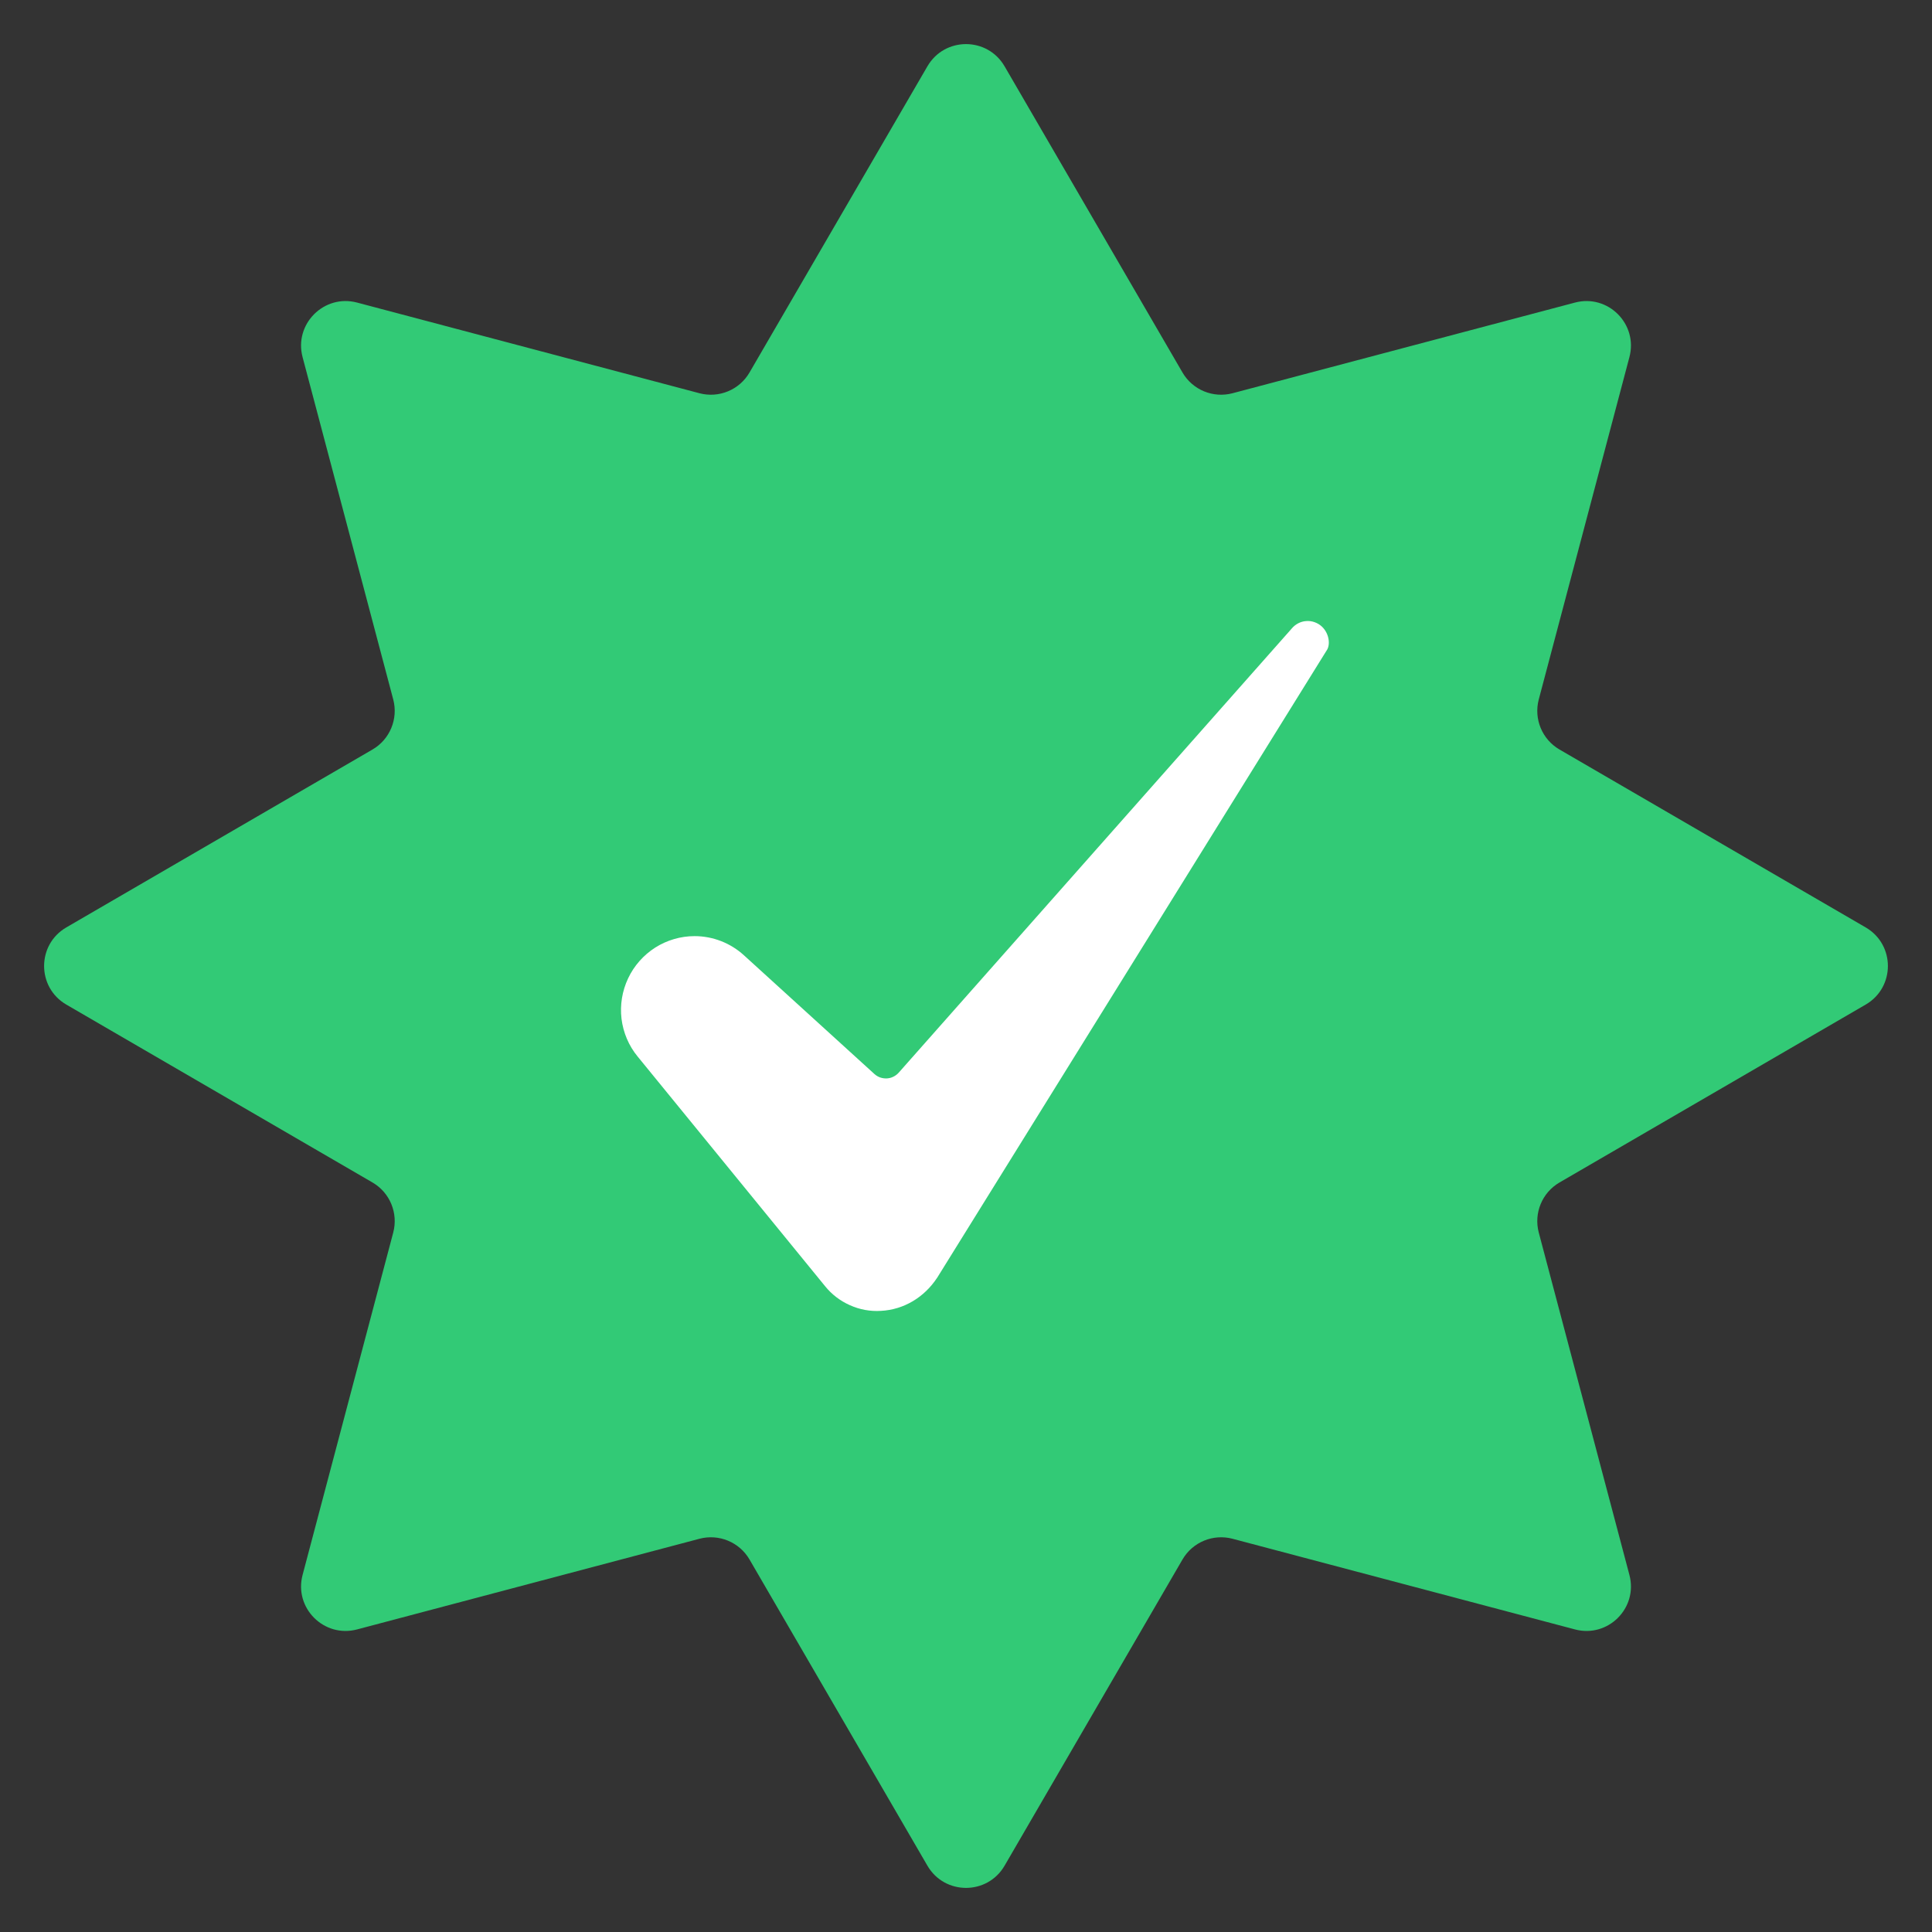
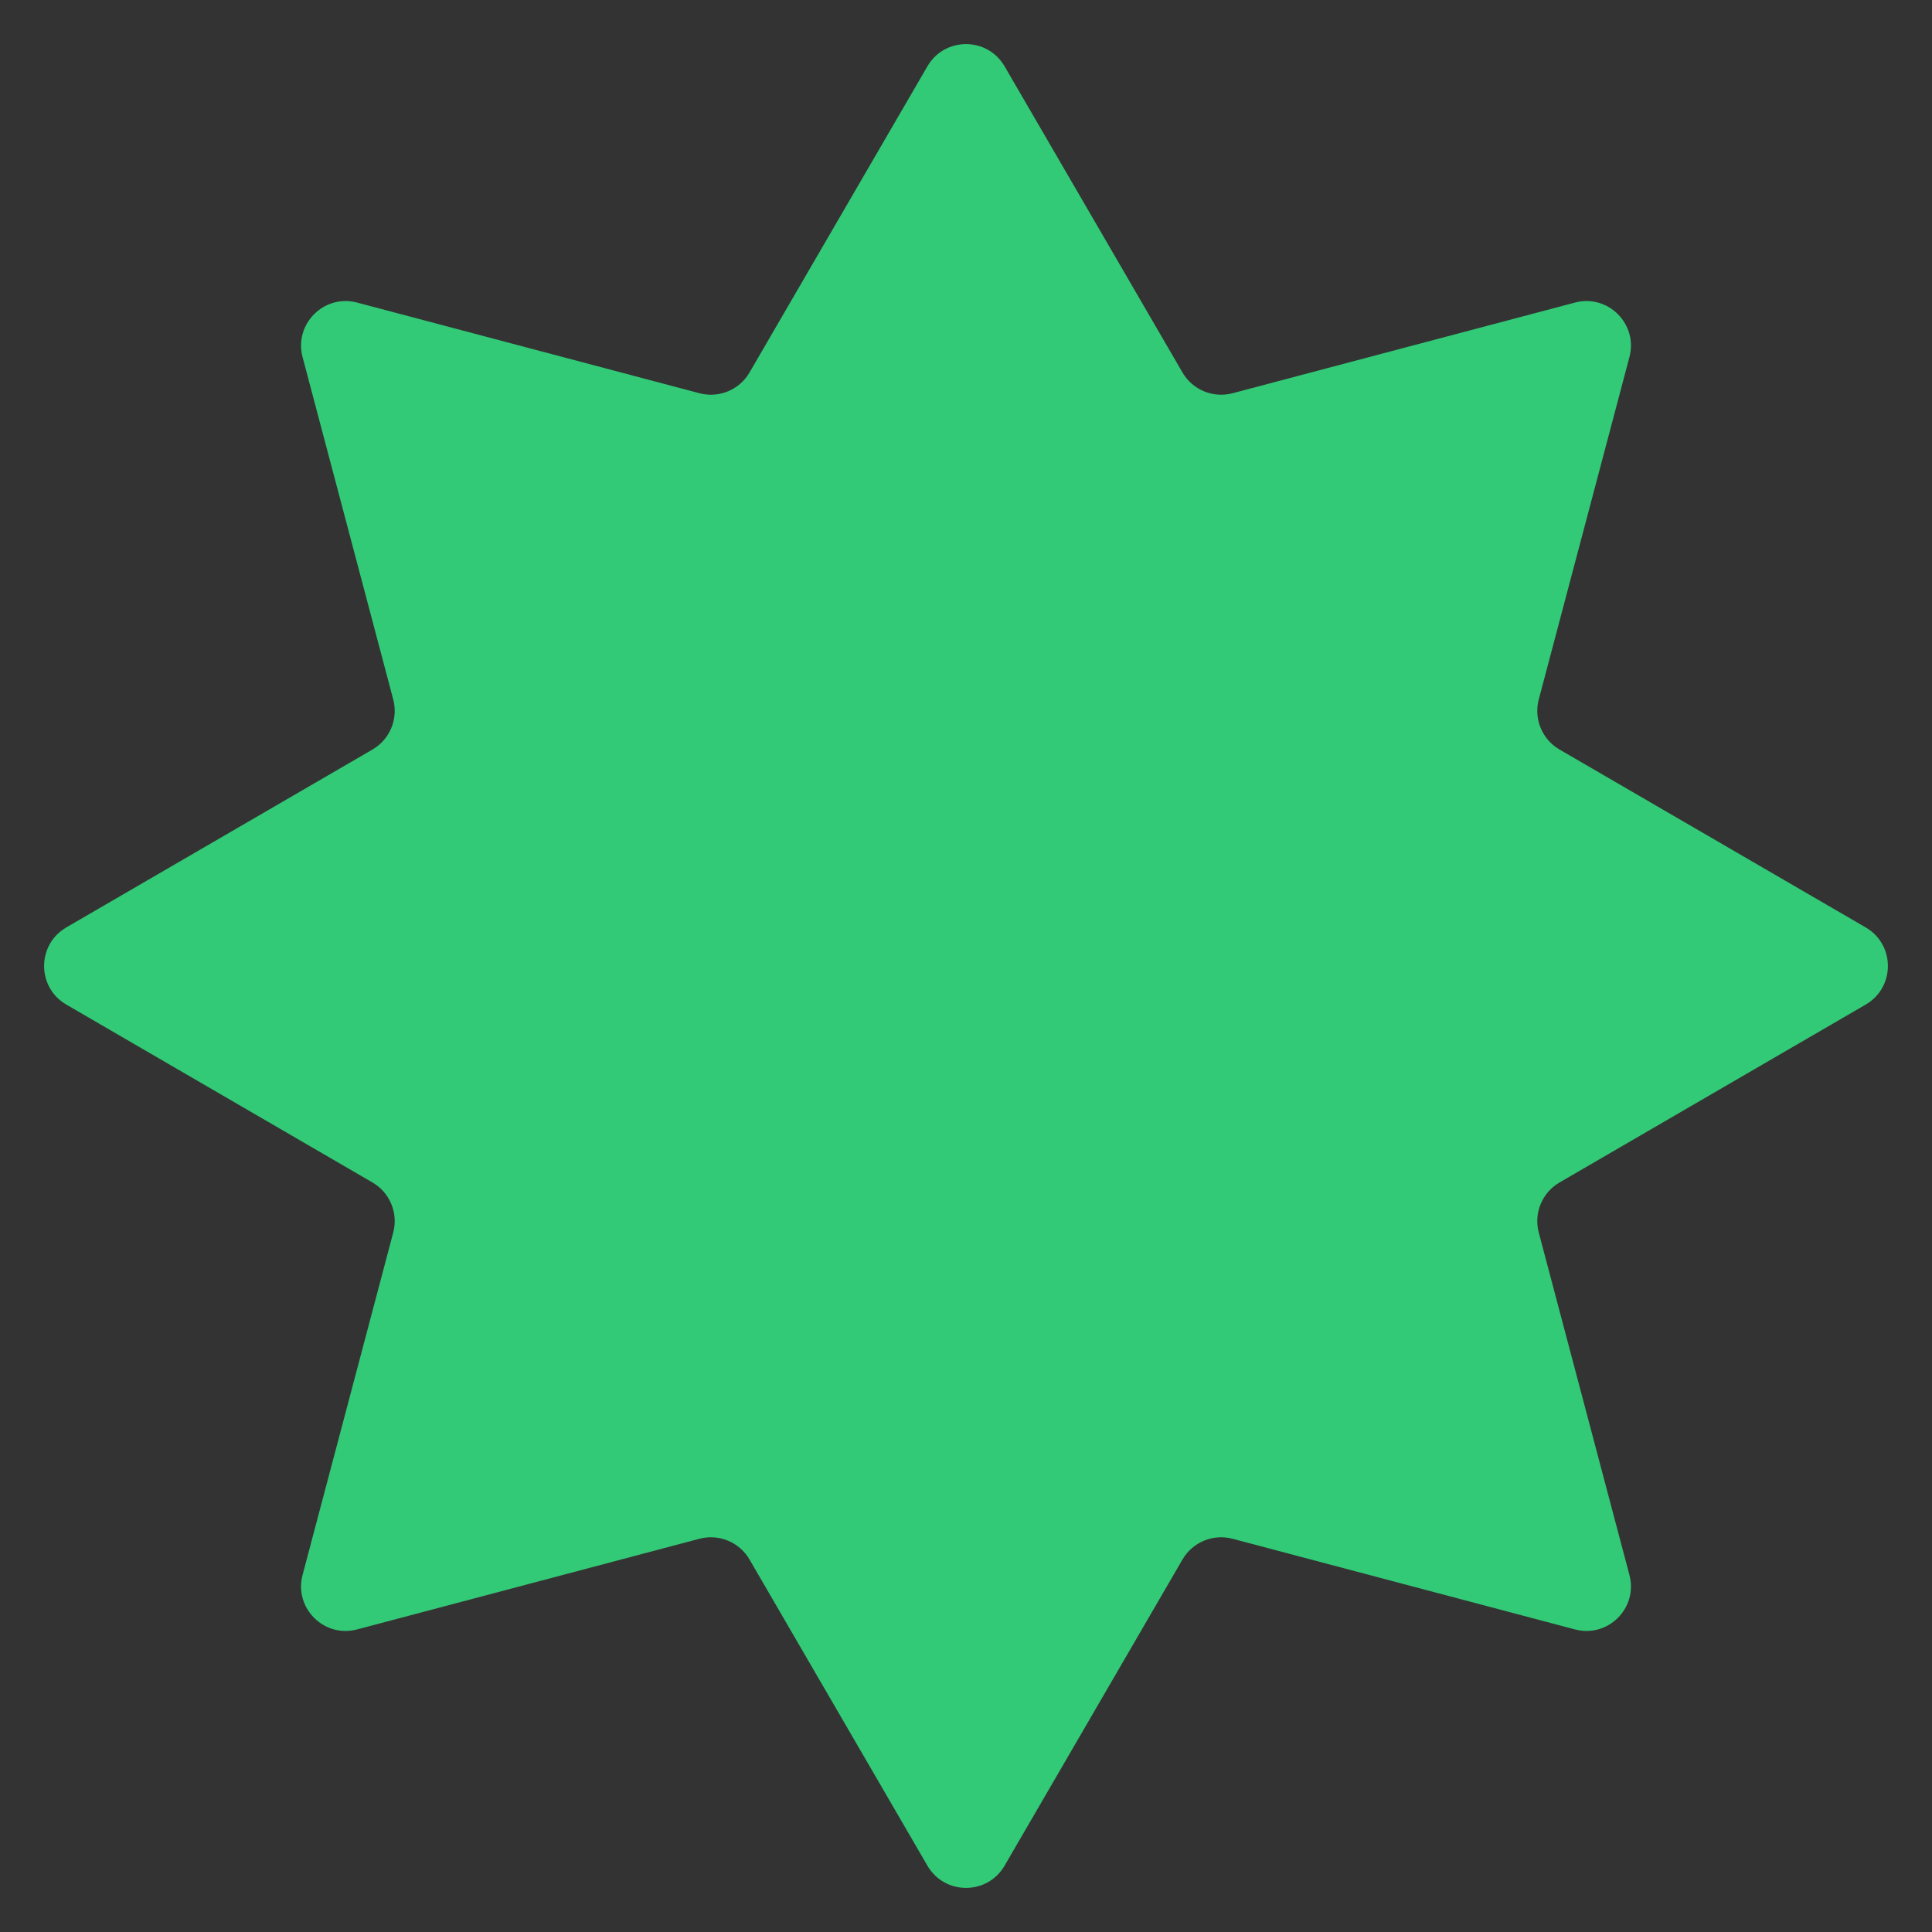
<svg xmlns="http://www.w3.org/2000/svg" width="26" height="26" viewBox="0 0 26 26" fill="none">
  <rect x="0" y="0" width="26" height="26" fill="#333333" stroke="none" />
  <path d="M12.481 0.892C12.713 0.494 13.287 0.494 13.519 0.892L15.914 5.014C16.05 5.247 16.325 5.361 16.587 5.292L21.195 4.072C21.64 3.954 22.046 4.361 21.928 4.806L20.708 9.413C20.639 9.675 20.753 9.95 20.986 10.086L25.108 12.481C25.506 12.713 25.506 13.287 25.108 13.519L20.986 15.914C20.753 16.05 20.639 16.325 20.708 16.587L21.928 21.195C22.046 21.64 21.64 22.046 21.195 21.928L16.587 20.708C16.325 20.639 16.05 20.753 15.914 20.986L13.519 25.108C13.287 25.506 12.713 25.506 12.481 25.108L10.086 20.986C9.95 20.753 9.675 20.639 9.413 20.708L4.806 21.928C4.361 22.046 3.954 21.64 4.072 21.195L5.292 16.587C5.361 16.325 5.247 16.05 5.014 15.914L0.892 13.519C0.494 13.287 0.494 12.713 0.892 12.481L5.014 10.086C5.247 9.95 5.361 9.675 5.292 9.413L4.072 4.806C3.954 4.361 4.361 3.954 4.806 4.072L9.413 5.292C9.675 5.361 9.95 5.247 10.086 5.014L12.481 0.892Z" fill="#32CA76" />
-   <path d="M9.347 12.598C9.16 12.598 8.976 12.652 8.818 12.752C8.66 12.853 8.533 12.996 8.453 13.166C8.373 13.335 8.342 13.524 8.364 13.71C8.387 13.896 8.461 14.072 8.58 14.217L11.102 17.307C11.192 17.419 11.307 17.507 11.438 17.565C11.569 17.624 11.712 17.65 11.855 17.641C12.162 17.625 12.438 17.461 12.614 17.192L17.853 8.754C17.854 8.753 17.855 8.752 17.856 8.75C17.905 8.675 17.889 8.525 17.788 8.431C17.76 8.405 17.727 8.386 17.691 8.373C17.655 8.36 17.617 8.355 17.579 8.358C17.541 8.36 17.504 8.371 17.471 8.388C17.437 8.406 17.407 8.43 17.383 8.459C17.381 8.462 17.379 8.464 17.377 8.466L12.094 14.436C12.073 14.459 12.049 14.477 12.022 14.49C11.995 14.504 11.965 14.511 11.934 14.513C11.904 14.514 11.874 14.51 11.845 14.5C11.817 14.49 11.79 14.474 11.768 14.454L10.014 12.858C9.832 12.691 9.594 12.598 9.347 12.598Z" fill="white" />
</svg>